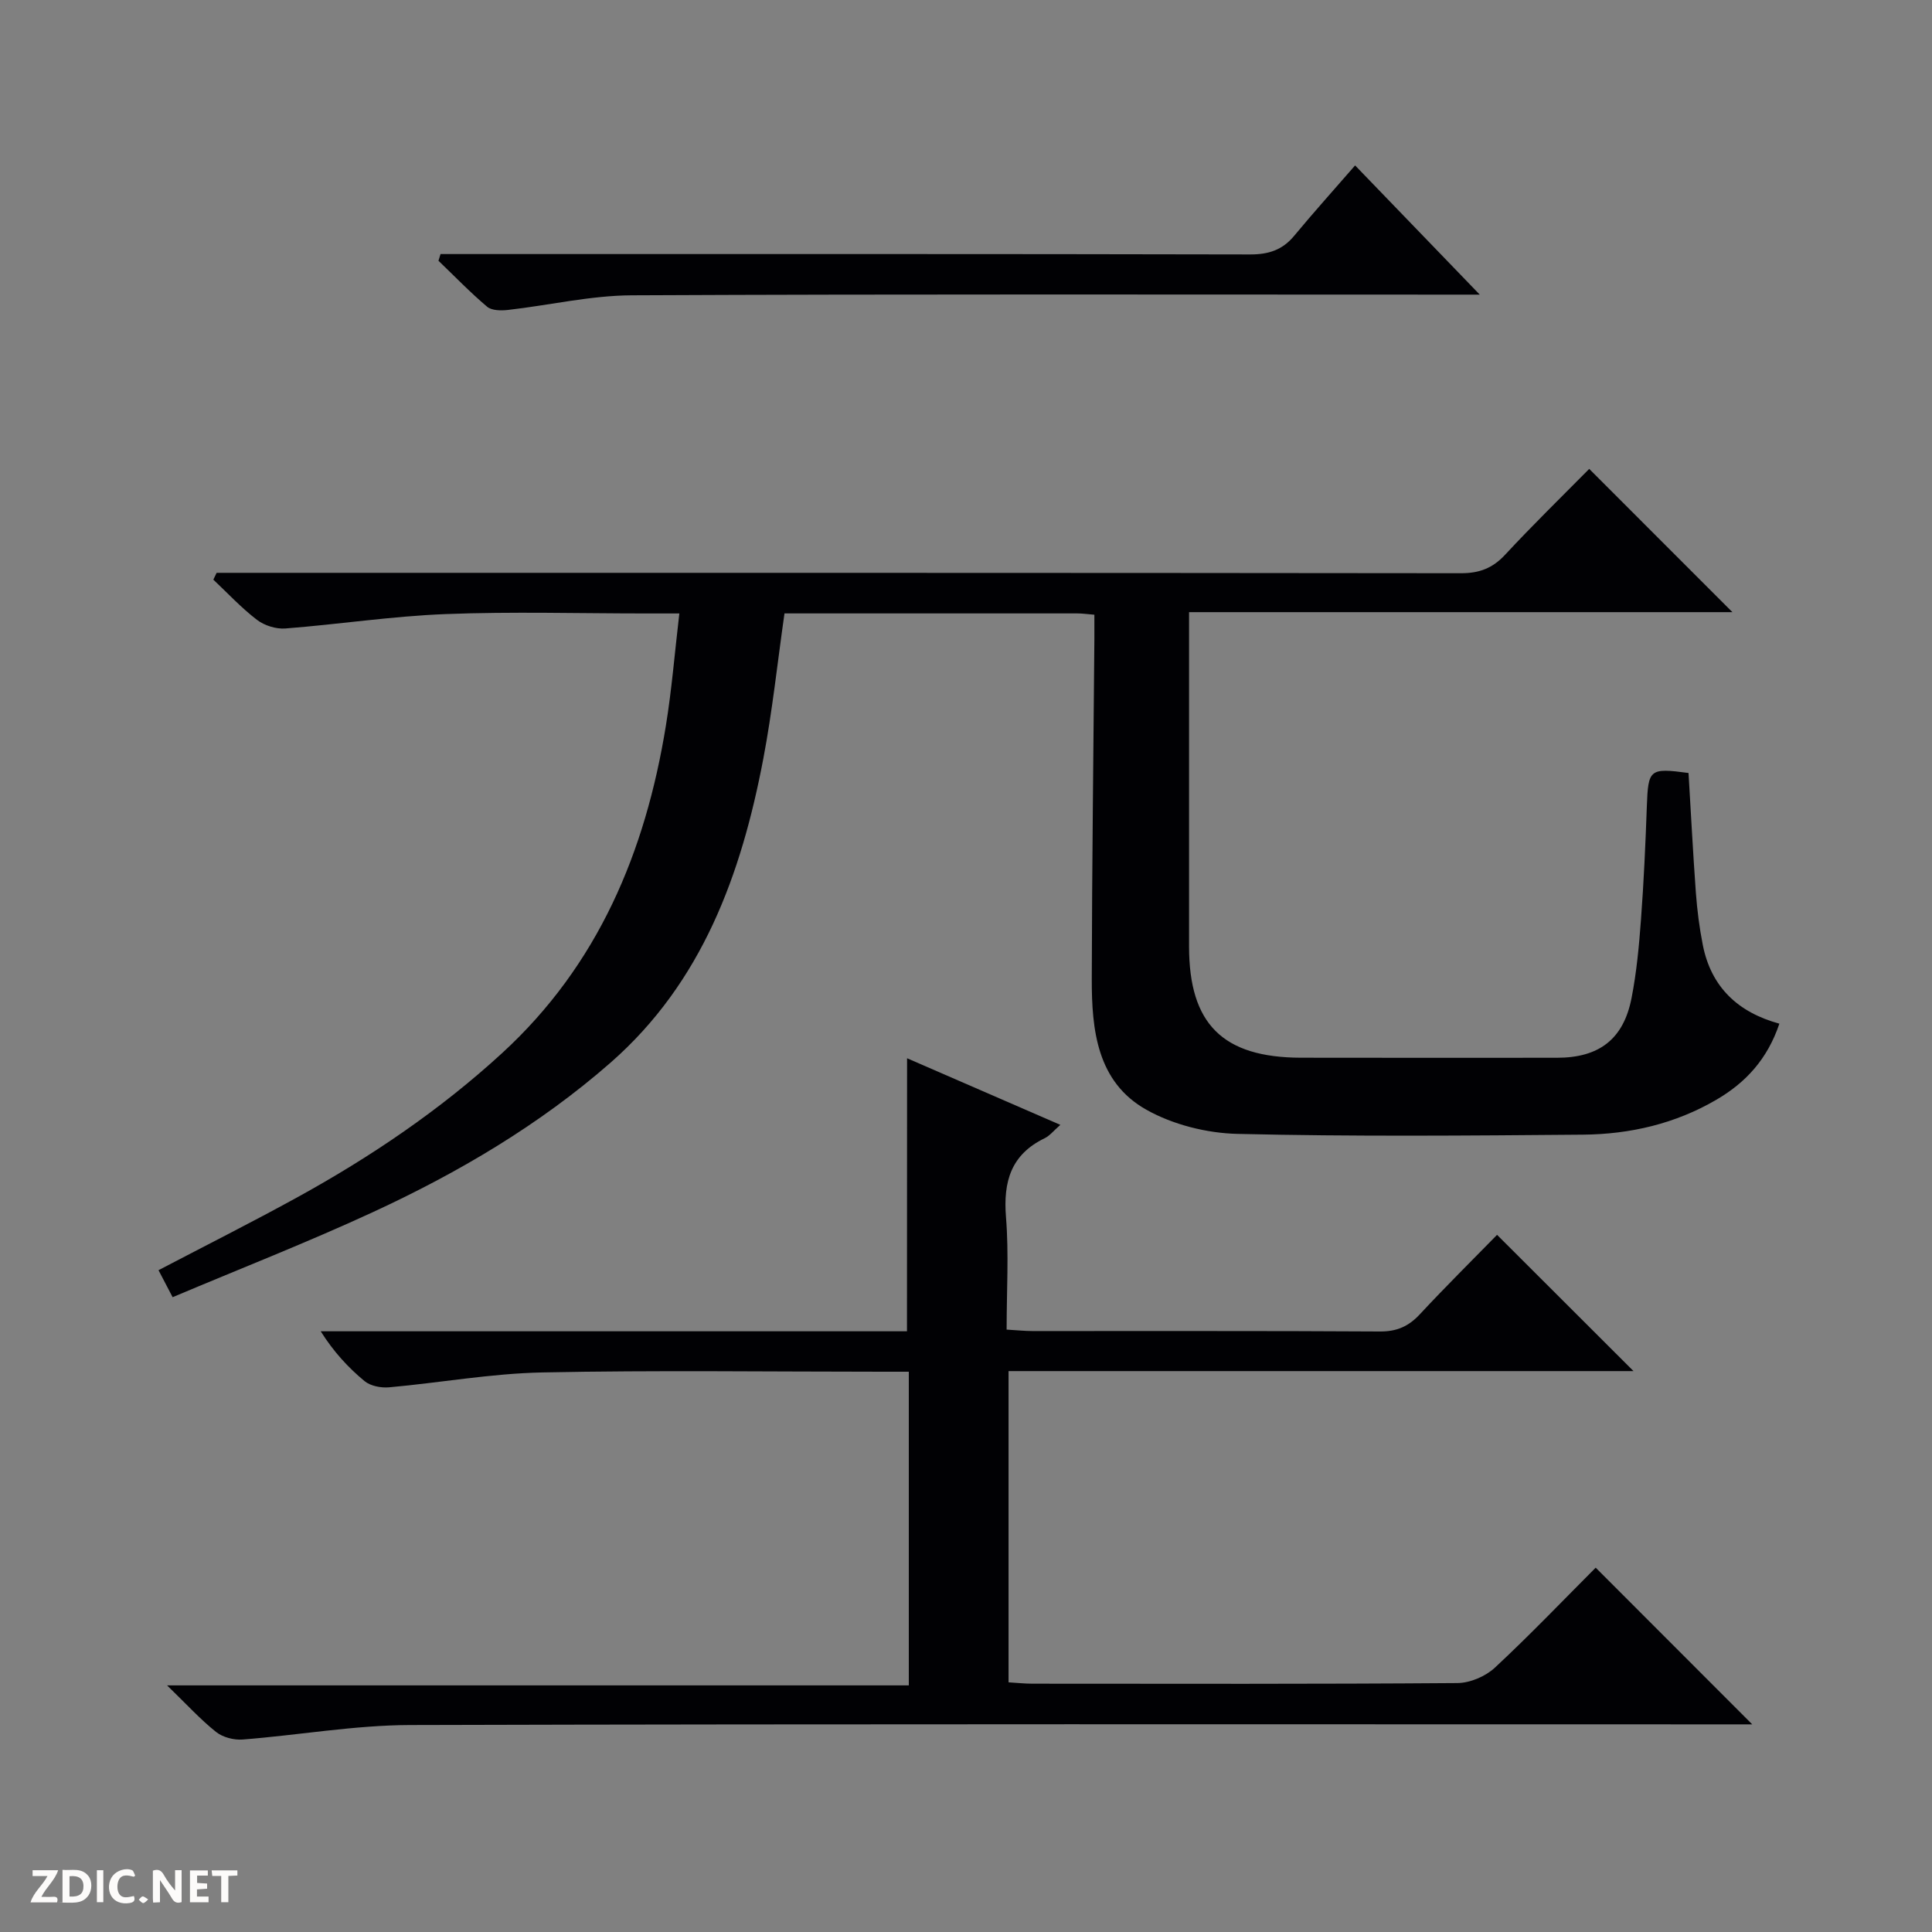
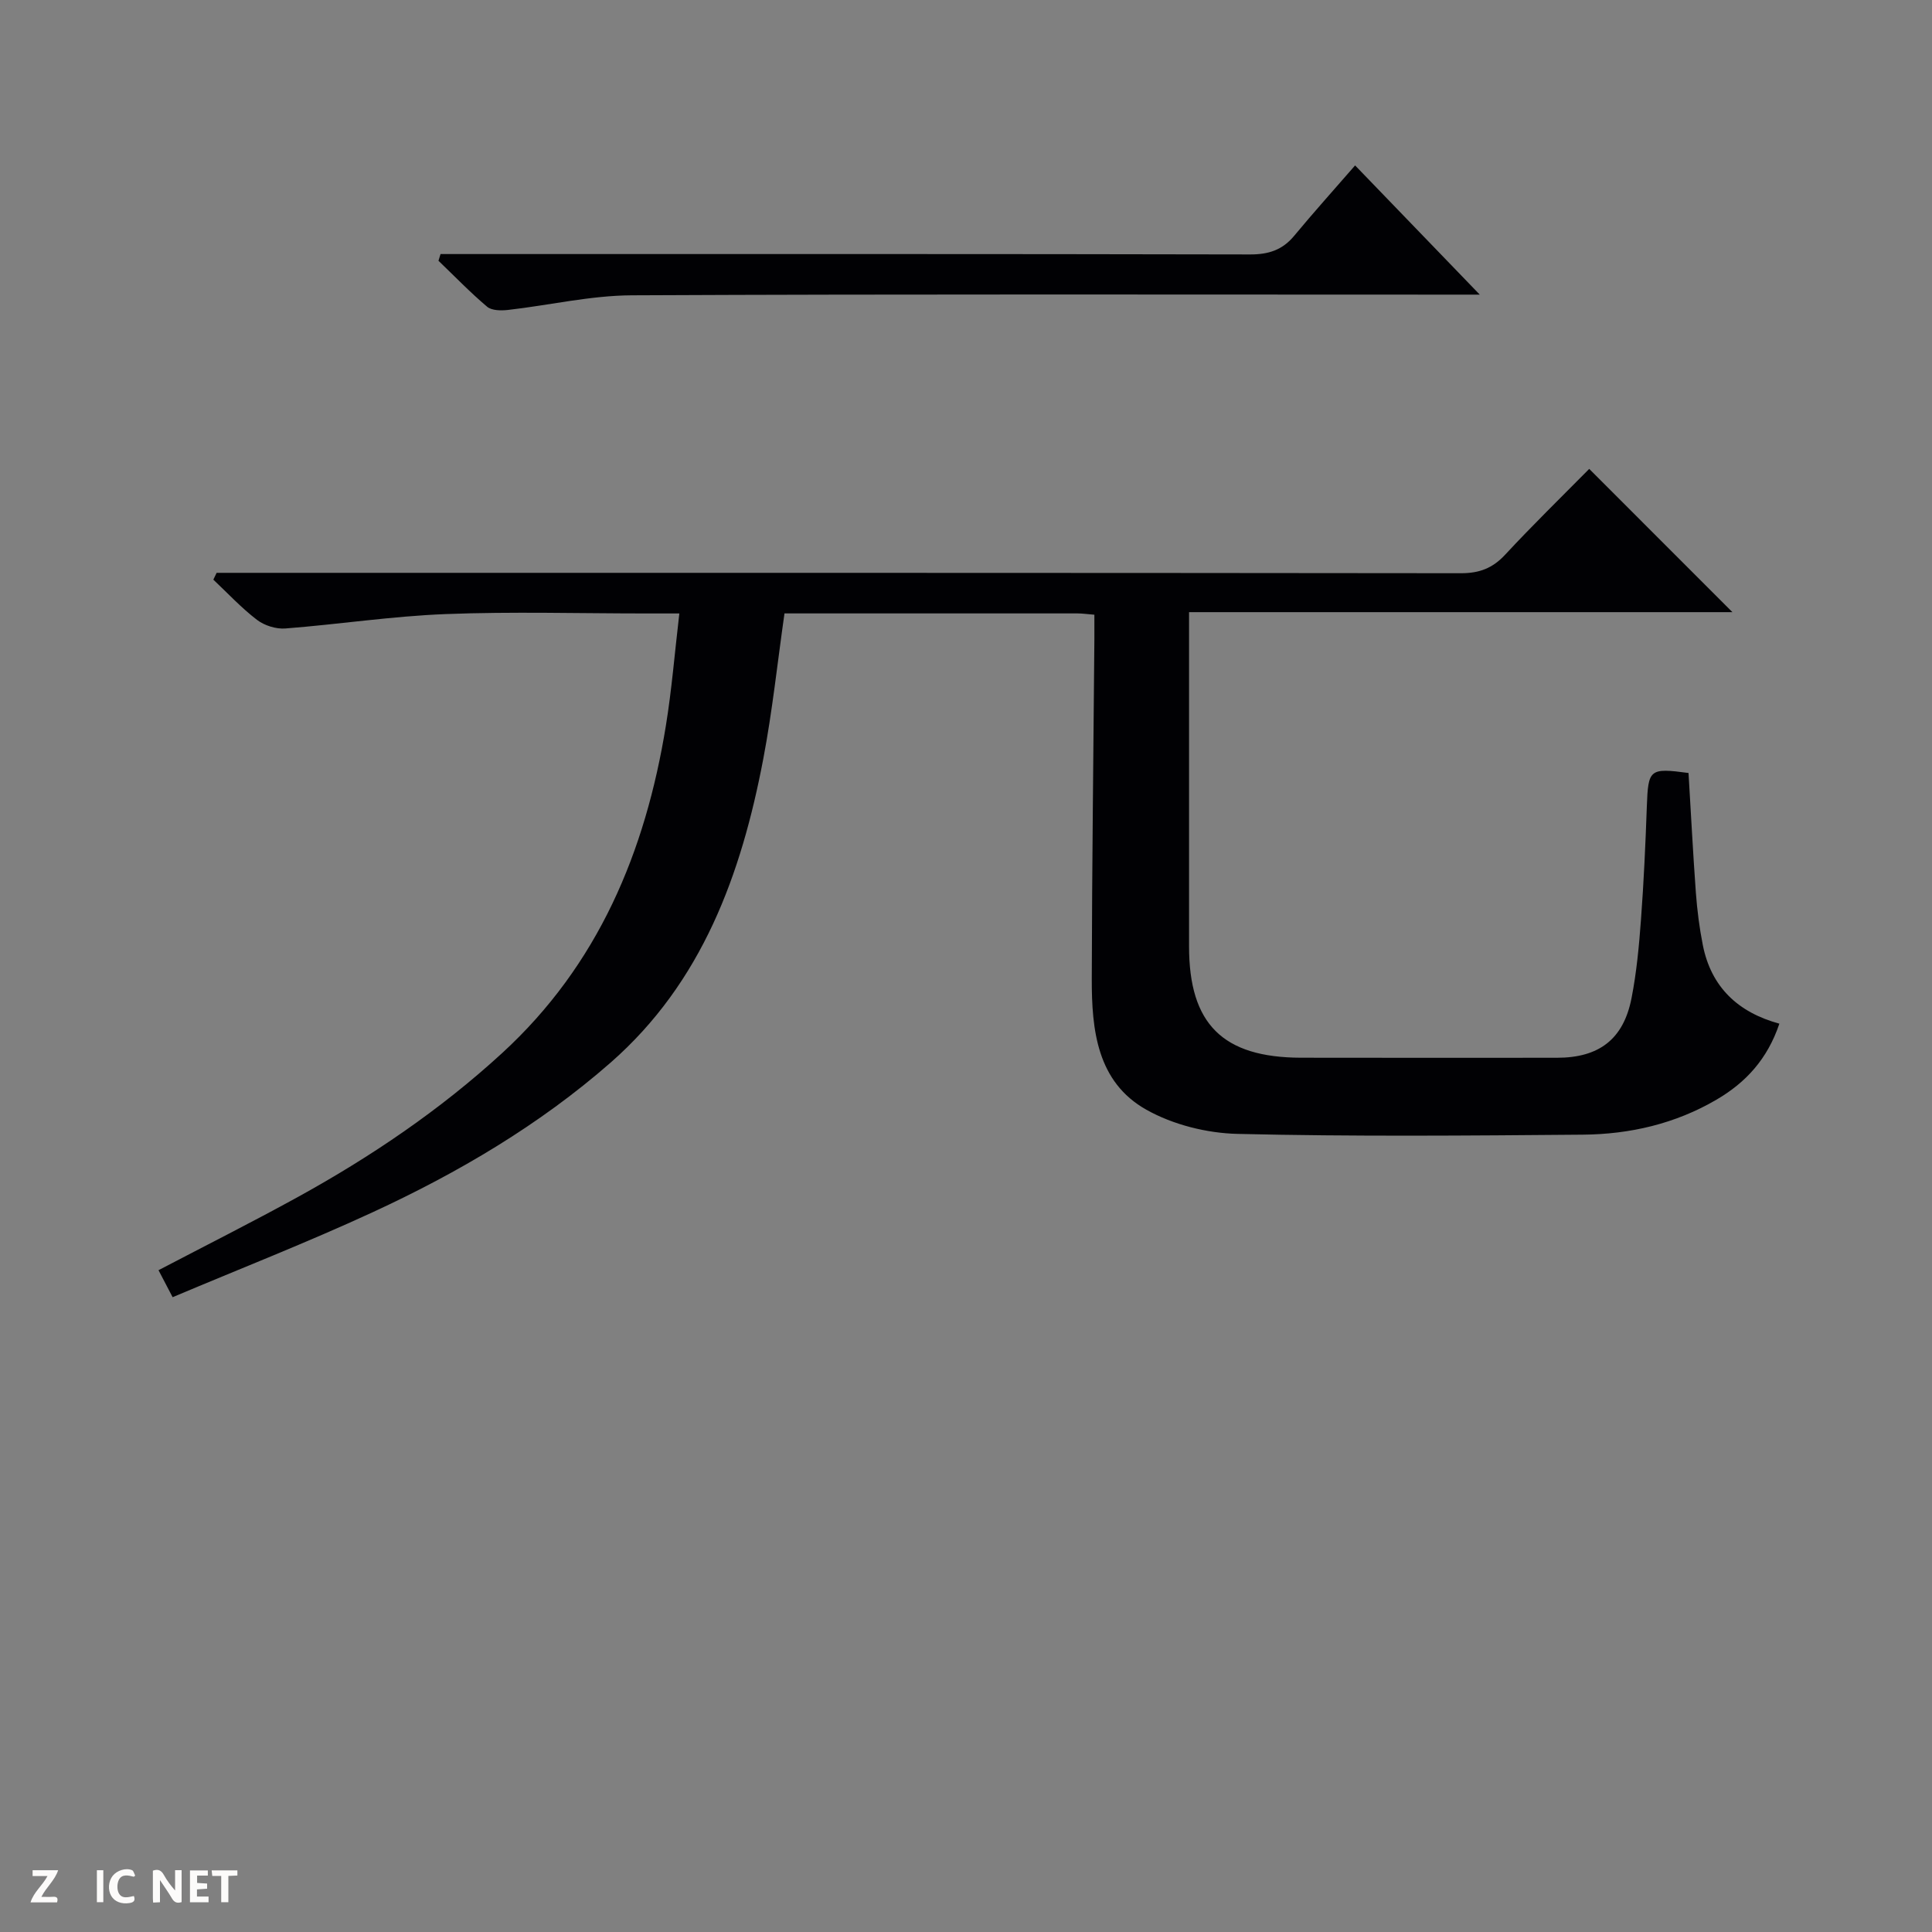
<svg xmlns="http://www.w3.org/2000/svg" enable-background="new 0 0 400 400" viewBox="0 0 400 400">
  <rect x="0" y="0" width="400" height="400" fill="#808080" stroke="none" />
  <g fill="#fcfbfa">
    <path d="m37.59 393.81c-.92.31-1.52.05-2-.78-.7-1.2-1.52-2.34-2.47-3.78v4.59c-.55.03-.95.05-1.41.07-.03-.37-.06-.64-.06-.91 0-1.91 0-3.81 0-5.7 1.13-.41 1.77-.03 2.29.91.62 1.11 1.38 2.14 2.31 3.19v-4.2h1.35v6.61z" />
-     <path d="m12.94 393.88v-6.75c1.9.19 3.93-.54 5.37 1.29.8 1.01.78 2.88.03 3.97-1.37 1.97-3.4 1.51-6.4 1.49m2.45-1.22c2.04.12 2.92-.58 2.89-2.21-.03-1.51-.98-2.19-2.89-2z" />
    <path d="m11.81 393.87h-5.49c.68-2.18 2.47-3.48 3.51-5.45h-3.08v-1.21h5.29c-.71 2.13-2.44 3.48-3.47 5.51.86 0 1.63.04 2.39-.01.79-.05 1.14.21.85 1.16" />
    <path d="m39.33 393.86v-6.61h3.7v1.07h-2.22v1.52c.68.04 1.34.09 2.07.13v1.07c-.72.05-1.38.09-2.1.14v1.48h2.4v1.19h-3.85z" />
    <path d="m27.71 388.56c-1.15-.3-2.46-.61-3.1.64-.37.73-.41 1.93-.06 2.67.63 1.35 1.99.93 3.17.68.35.94-.01 1.32-.93 1.46-1.62.25-3.05-.27-3.76-1.48-.73-1.24-.6-3.03.31-4.17.88-1.11 2.71-1.7 4-1.16.32.13.44.74.65 1.12-.1.08-.19.16-.28.24" />
    <path d="m49.15 387.24v1.07c-.59.02-1.17.05-1.87.08v5.44h-1.48v-5.44h-1.85c-.05-.4-.08-.73-.13-1.15z" />
    <path d="m20.06 387.21h1.33v6.62h-1.33z" />
-     <path d="m30.68 393.25c-.39.38-.8.79-1.05.76-.32-.05-.6-.45-.9-.7.26-.24.51-.64.8-.67.29-.04.62.3 1.15.61" />
  </g>
  <path d="m329.03 97.08c10.1 10.1 19.73 19.74 29.65 29.66-37.26 0-74.46 0-112.5 0v5.71 63.49c0 16.06 6.96 23.01 23.18 23.05 17.66.04 35.33.01 52.99.01 8.7 0 13.77-3.82 15.44-12.34 1.05-5.36 1.56-10.85 1.96-16.31.58-7.79.93-15.6 1.21-23.41.28-7.69.55-7.99 8.63-6.9.5 8.24.92 16.51 1.52 24.77.27 3.63.73 7.28 1.44 10.85 1.71 8.67 7.25 13.94 15.85 16.28-2.47 7.35-6.98 12.21-13.03 15.74-8.53 4.99-17.92 7.16-27.67 7.24-23.83.2-47.67.41-71.48-.16-6.37-.15-13.35-1.9-18.87-5-10.24-5.75-11.33-16.54-11.31-27.08.05-23.48.35-46.96.54-70.44.01-1.63 0-3.25 0-4.97-1.58-.13-2.56-.27-3.53-.27-20.14 0-40.29 0-60.63 0-1.46 10.21-2.51 20.24-4.39 30.11-4.55 23.92-12.66 46.29-31.62 62.9-14.73 12.9-31.54 22.79-49.25 30.97-13.55 6.26-27.48 11.7-41.42 17.59-1.15-2.2-1.97-3.77-2.92-5.59 9.74-5.1 19.35-9.93 28.77-15.11 15.2-8.37 29.52-18.05 42.35-29.82 19.93-18.28 29.68-41.68 33.92-67.78 1.22-7.5 1.83-15.1 2.79-23.26-2.68 0-4.8 0-6.92 0-13.83 0-27.68-.41-41.49.13-11.08.43-22.1 2.12-33.16 2.98-1.93.15-4.34-.61-5.88-1.79-3.24-2.48-6.05-5.51-9.03-8.32.23-.47.45-.94.68-1.41h5.69c83.98 0 167.97-.02 251.95.08 3.81 0 6.54-1.04 9.13-3.83 5.66-6.1 11.63-11.92 17.41-17.77z" fill="#010104" />
-   <path d="m187.8 219.1c10.19 4.43 20.64 8.97 31.73 13.79-1.4 1.22-2.19 2.26-3.25 2.77-6.98 3.38-8.59 9-8 16.34.61 7.58.13 15.24.13 23.28 2.11.12 3.71.3 5.32.3 24 .02 47.99-.06 71.99.09 3.49.02 5.93-1.07 8.25-3.57 5.31-5.71 10.86-11.2 15.98-16.44 9.68 9.66 18.91 18.88 28.25 28.21-42.86 0-85.93 0-129.39 0v64.44c1.73.1 3.34.28 4.95.28 29.33.02 58.66.09 87.98-.13 2.62-.02 5.81-1.38 7.75-3.18 7.3-6.79 14.2-14.02 20.88-20.71 10.91 10.92 21.55 21.57 32.41 32.44-1.61 0-3.52 0-5.42 0-90.82 0-181.64-.11-272.45.14-11.56.03-23.11 2.1-34.68 3-1.81.14-4.11-.46-5.5-1.57-3.24-2.58-6.06-5.69-10.14-9.64h153.57c0-21.98 0-43.18 0-64.94-1.88 0-3.66 0-5.44 0-23.5 0-47-.33-70.49.15-10.57.22-21.1 2.13-31.67 3.08-1.67.15-3.86-.27-5.09-1.29-3.39-2.81-6.41-6.08-9.07-10.31h121.38c.02-19.19.02-37.72.02-56.53z" fill="#010104" />
  <path d="m306.37 61c-1.94 0-3.76 0-5.57 0-56.66 0-113.32-.13-169.98.14-8.55.04-17.09 2.06-25.65 3.03-1.42.16-3.35.14-4.31-.66-3.53-2.98-6.74-6.32-10.08-9.52.14-.46.29-.93.43-1.39h5.61c53.99 0 107.99-.04 161.98.08 3.81.01 6.69-.9 9.13-3.84 4.02-4.85 8.24-9.54 12.63-14.59 9.43 9.76 17.47 18.11 25.81 26.75z" fill="#010104" />
</svg>